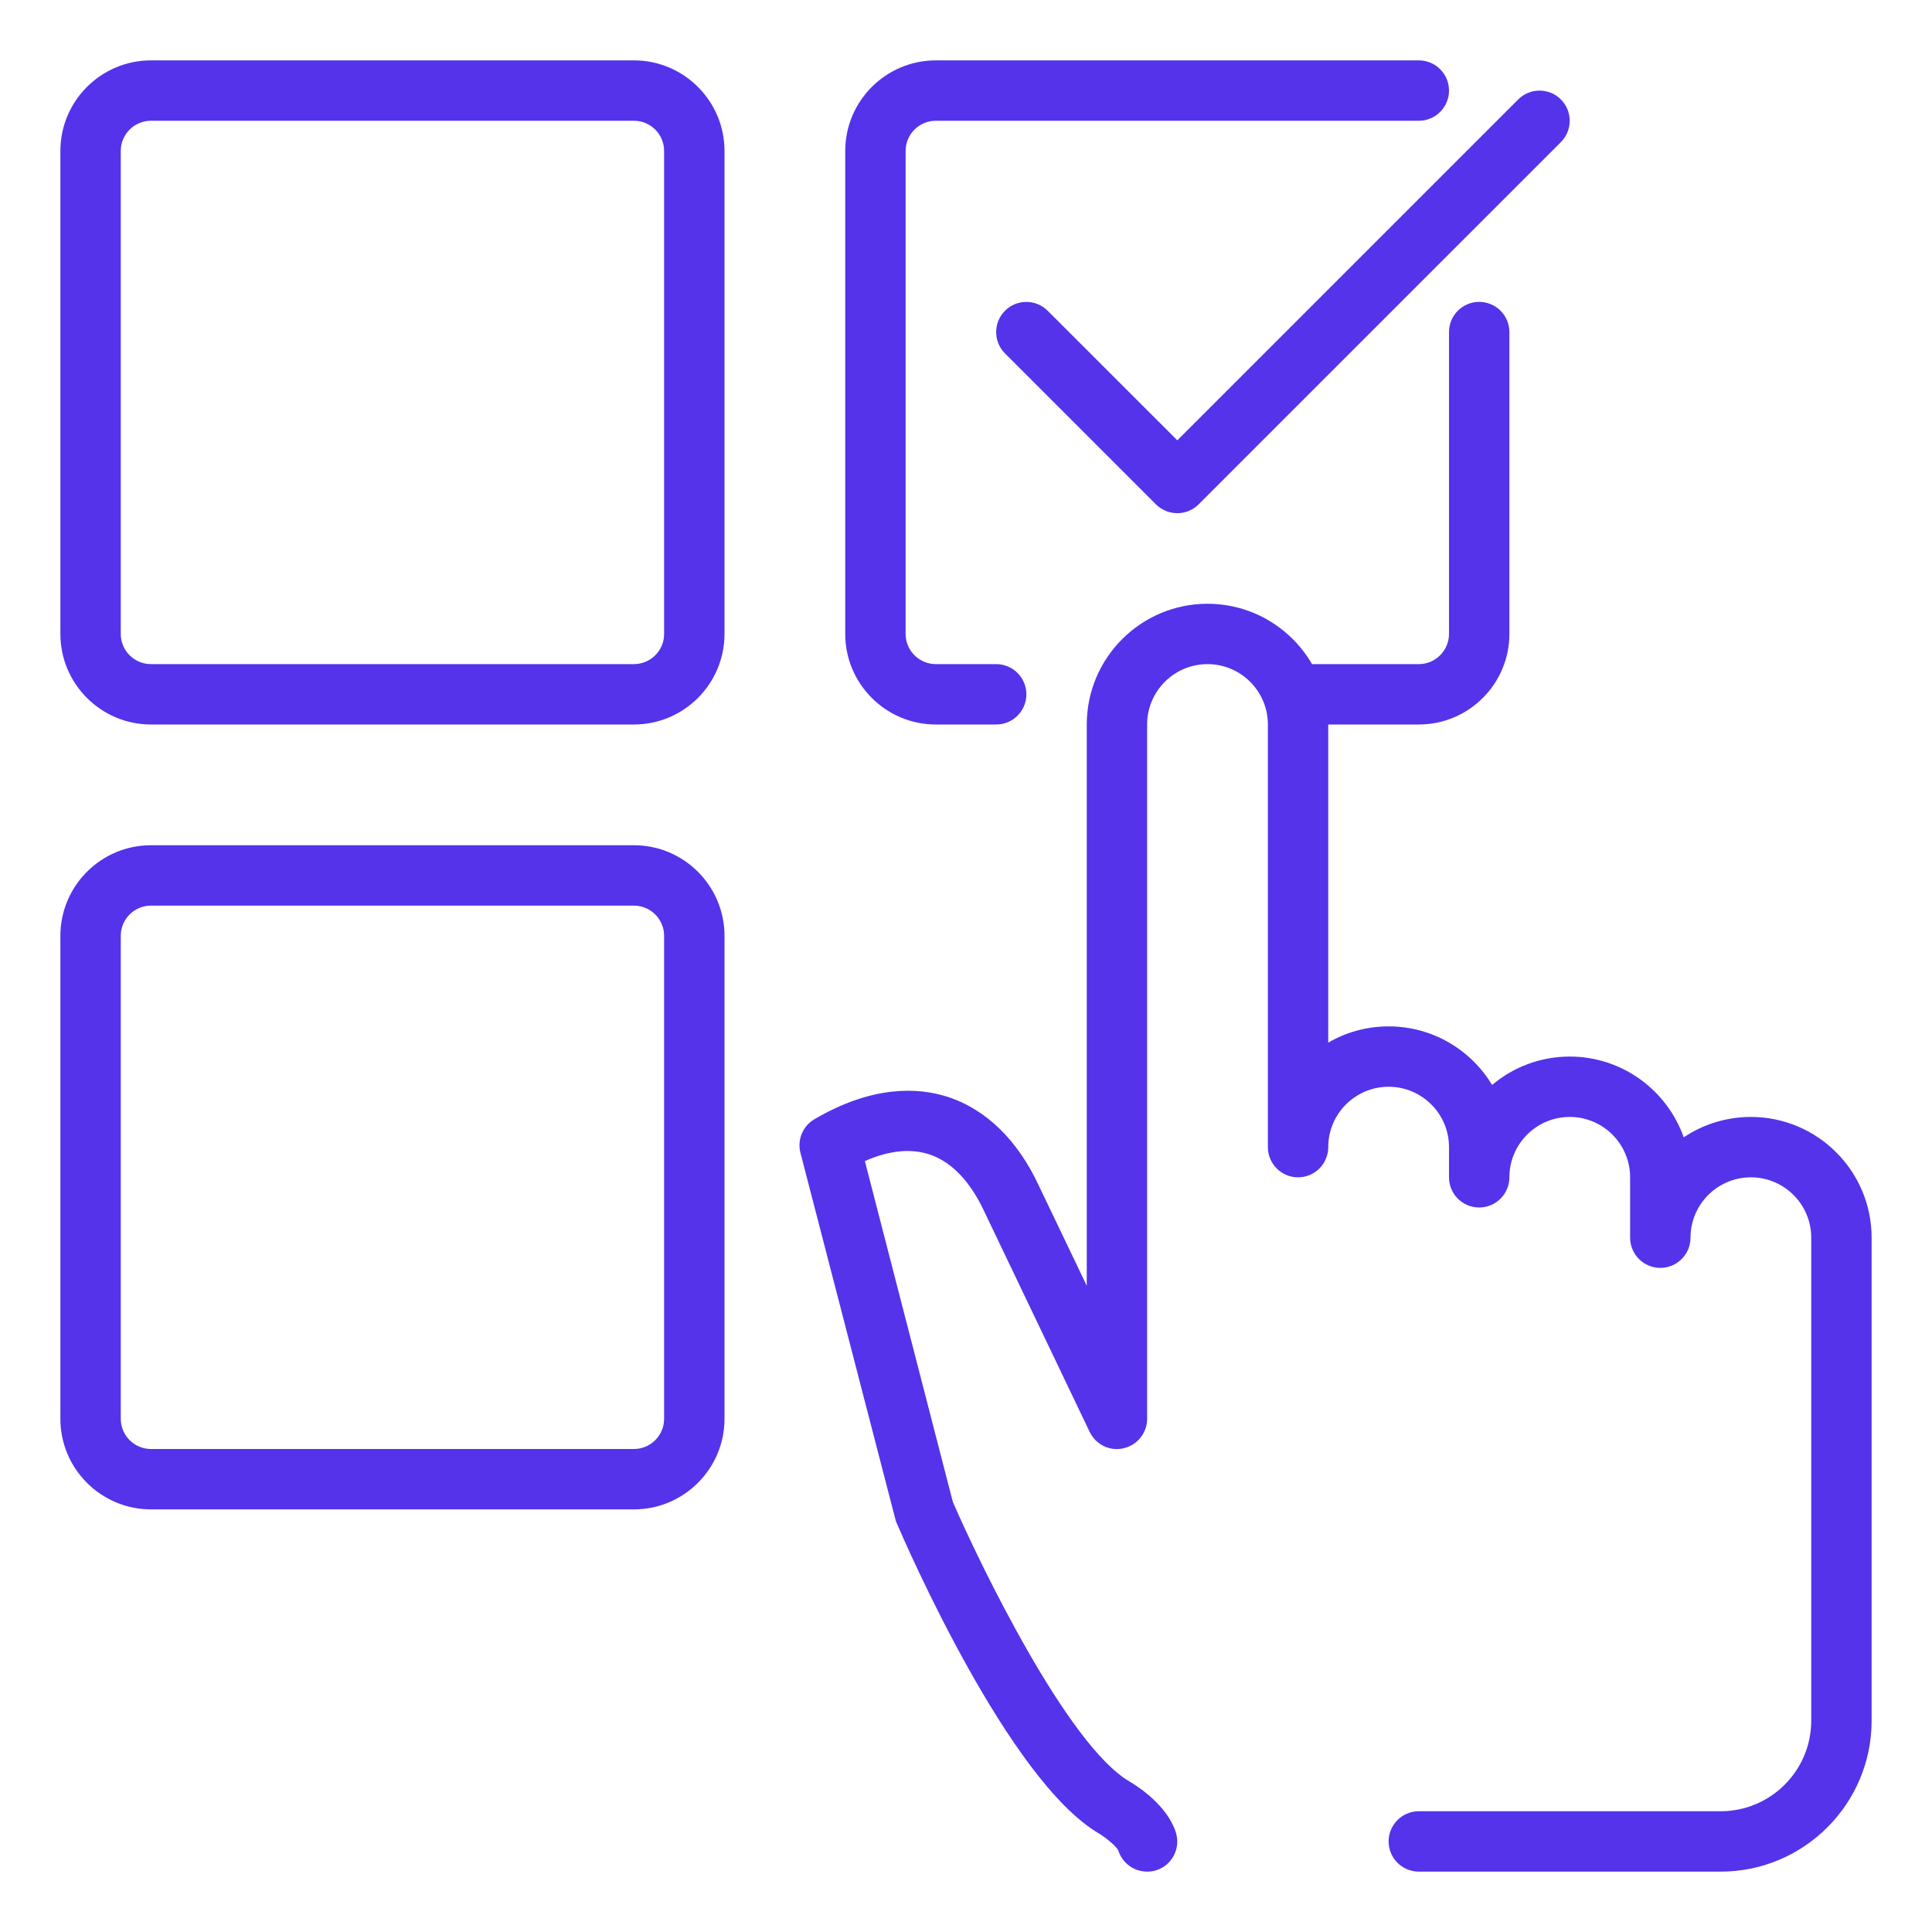
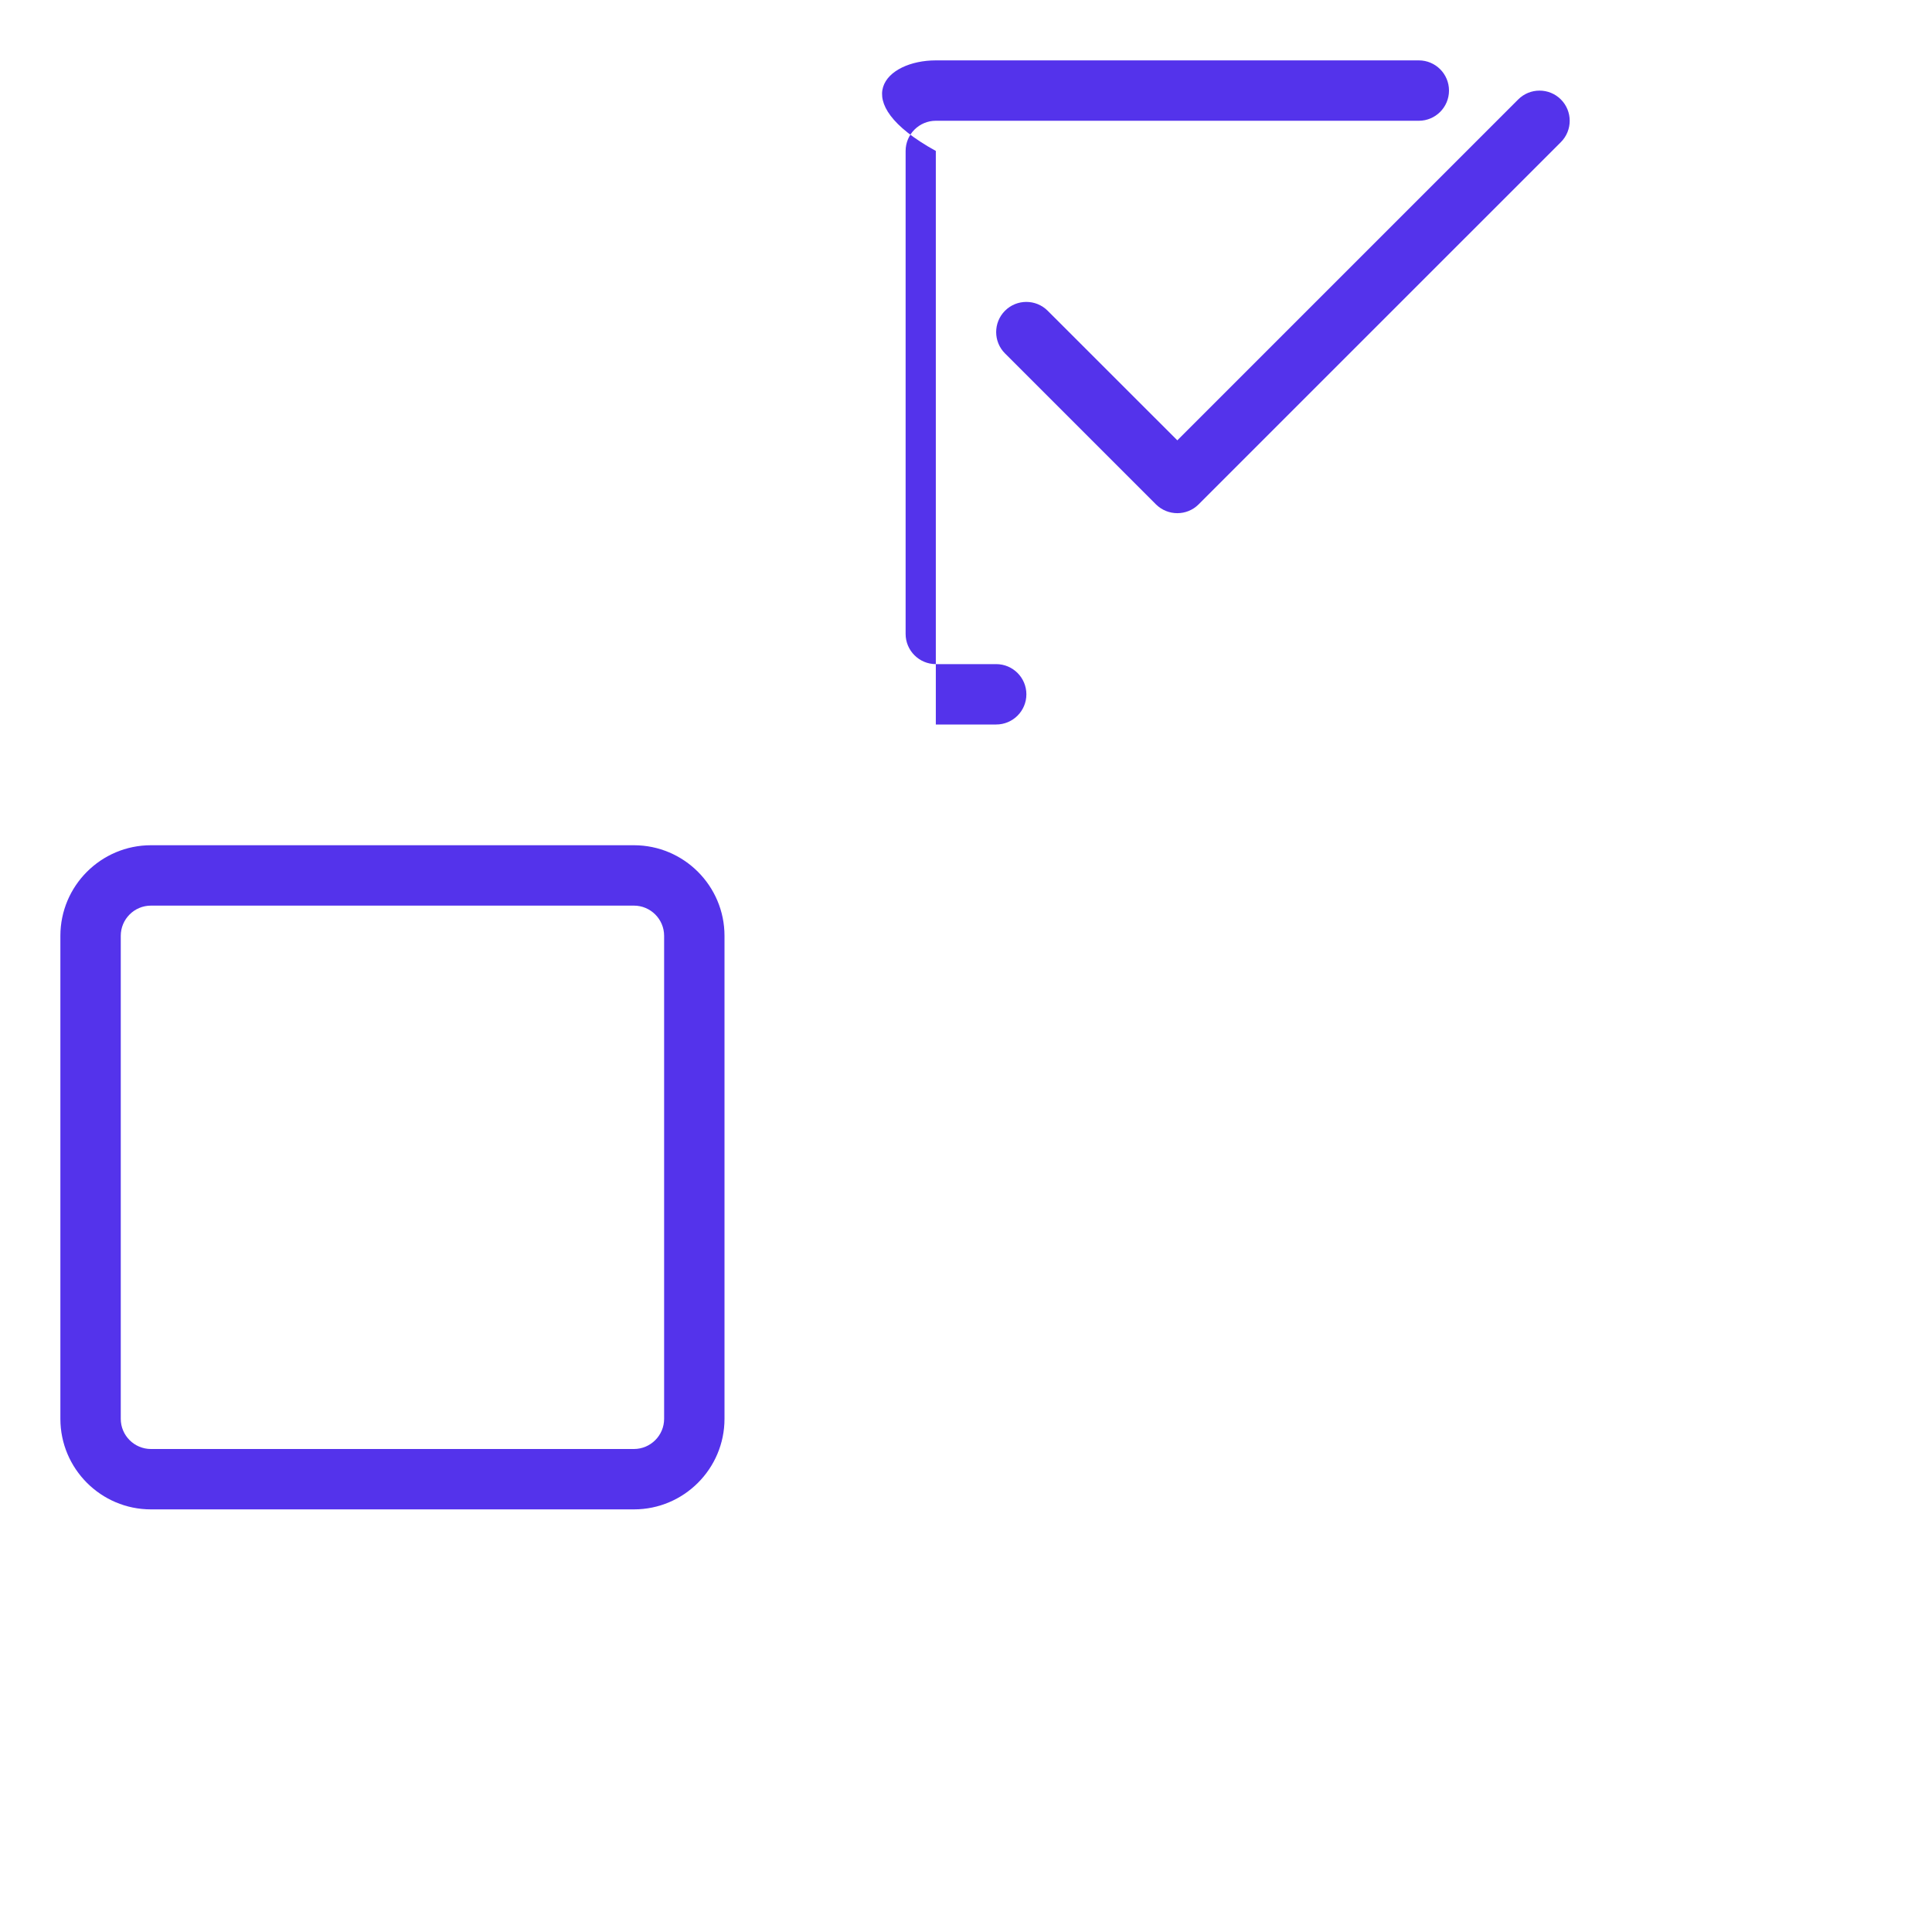
<svg xmlns="http://www.w3.org/2000/svg" width="87" height="87" viewBox="0 0 87 87" fill="none">
-   <path d="M51.656 84.281C51.077 84.281 50.544 83.912 50.359 83.33C50.281 83.153 49.807 82.753 49.481 82.56C45.43 80.187 40.852 69.692 40.343 68.504L36.045 51.914C35.893 51.327 36.148 50.71 36.67 50.403C39.321 48.845 41.363 48.984 42.619 49.375C44.378 49.927 45.825 51.325 46.792 53.418L48.938 57.898V32.625C48.938 29.626 51.376 27.188 54.375 27.188C57.374 27.188 59.812 29.626 59.812 32.625V46.95C60.612 46.485 61.542 46.219 62.531 46.219C64.508 46.219 66.237 47.276 67.191 48.856C68.137 48.059 69.358 47.578 70.688 47.578C73.055 47.578 75.076 49.101 75.82 51.216C76.685 50.637 77.726 50.297 78.844 50.297C81.843 50.297 84.281 52.736 84.281 55.734V77.484C84.281 81.231 81.234 84.281 77.484 84.281H63.891C63.14 84.281 62.531 83.672 62.531 82.922C62.531 82.171 63.14 81.562 63.891 81.562H77.484C79.733 81.562 81.562 79.733 81.562 77.484V55.734C81.562 54.236 80.344 53.016 78.844 53.016C77.343 53.016 76.125 54.236 76.125 55.734C76.125 56.485 75.516 57.094 74.766 57.094C74.015 57.094 73.406 56.485 73.406 55.734V53.016C73.406 51.518 72.188 50.297 70.688 50.297C69.187 50.297 67.969 51.518 67.969 53.016C67.969 53.766 67.36 54.375 66.609 54.375C65.859 54.375 65.25 53.766 65.25 53.016V51.656C65.25 50.158 64.032 48.938 62.531 48.938C61.031 48.938 59.812 50.158 59.812 51.656C59.812 52.407 59.203 53.016 58.453 53.016C57.703 53.016 57.094 52.407 57.094 51.656V32.625C57.094 31.127 55.876 29.906 54.375 29.906C52.874 29.906 51.656 31.127 51.656 32.625V63.891C51.656 64.524 51.216 65.076 50.596 65.217C49.971 65.364 49.345 65.049 49.068 64.478L44.332 54.574C43.881 53.597 43.081 52.366 41.806 51.969C40.974 51.711 40.017 51.814 38.946 52.284L42.907 67.632C44.125 70.44 48.07 78.588 50.857 80.219C51.254 80.453 52.567 81.304 52.95 82.517C53.176 83.232 52.779 83.996 52.064 84.221C51.931 84.262 51.792 84.281 51.656 84.281Z" fill="#5433EB" />
  <path d="M53.016 23.109C52.668 23.109 52.32 22.976 52.053 22.712L45.256 15.915C44.726 15.385 44.726 14.524 45.256 13.993C45.786 13.463 46.648 13.463 47.178 13.993L53.016 19.828L68.366 4.478C68.896 3.948 69.758 3.948 70.288 4.478C70.818 5.008 70.818 5.87 70.288 6.4L53.975 22.712C53.712 22.976 53.364 23.109 53.016 23.109Z" fill="#5433EB" />
-   <path d="M28.547 32.625H6.797C4.548 32.625 2.719 30.795 2.719 28.547V6.797C2.719 4.548 4.548 2.719 6.797 2.719H28.547C30.795 2.719 32.625 4.548 32.625 6.797V28.547C32.625 30.795 30.795 32.625 28.547 32.625ZM6.797 5.438C6.049 5.438 5.438 6.046 5.438 6.797V28.547C5.438 29.297 6.049 29.906 6.797 29.906H28.547C29.294 29.906 29.906 29.297 29.906 28.547V6.797C29.906 6.046 29.294 5.438 28.547 5.438H6.797Z" fill="#5433EB" />
  <path d="M28.547 67.969H6.797C4.548 67.969 2.719 66.139 2.719 63.891V42.141C2.719 39.892 4.548 38.062 6.797 38.062H28.547C30.795 38.062 32.625 39.892 32.625 42.141V63.891C32.625 66.139 30.795 67.969 28.547 67.969ZM6.797 40.781C6.049 40.781 5.438 41.39 5.438 42.141V63.891C5.438 64.641 6.049 65.25 6.797 65.25H28.547C29.294 65.25 29.906 64.641 29.906 63.891V42.141C29.906 41.39 29.294 40.781 28.547 40.781H6.797Z" fill="#5433EB" />
-   <path d="M44.859 32.625H42.141C39.892 32.625 38.062 30.795 38.062 28.547V6.797C38.062 4.548 39.892 2.719 42.141 2.719H63.891C64.641 2.719 65.25 3.328 65.25 4.078C65.25 4.829 64.641 5.438 63.891 5.438H42.141C41.393 5.438 40.781 6.046 40.781 6.797V28.547C40.781 29.297 41.393 29.906 42.141 29.906H44.859C45.61 29.906 46.219 30.515 46.219 31.266C46.219 32.016 45.61 32.625 44.859 32.625Z" fill="#5433EB" />
-   <path d="M63.891 32.625H58.453C57.703 32.625 57.094 32.016 57.094 31.266C57.094 30.515 57.703 29.906 58.453 29.906H63.891C64.638 29.906 65.25 29.297 65.25 28.547V14.953C65.25 14.203 65.859 13.594 66.609 13.594C67.36 13.594 67.969 14.203 67.969 14.953V28.547C67.969 30.795 66.139 32.625 63.891 32.625Z" fill="#5433EB" />
+   <path d="M44.859 32.625H42.141V6.797C38.062 4.548 39.892 2.719 42.141 2.719H63.891C64.641 2.719 65.25 3.328 65.25 4.078C65.25 4.829 64.641 5.438 63.891 5.438H42.141C41.393 5.438 40.781 6.046 40.781 6.797V28.547C40.781 29.297 41.393 29.906 42.141 29.906H44.859C45.61 29.906 46.219 30.515 46.219 31.266C46.219 32.016 45.61 32.625 44.859 32.625Z" fill="#5433EB" />
</svg>